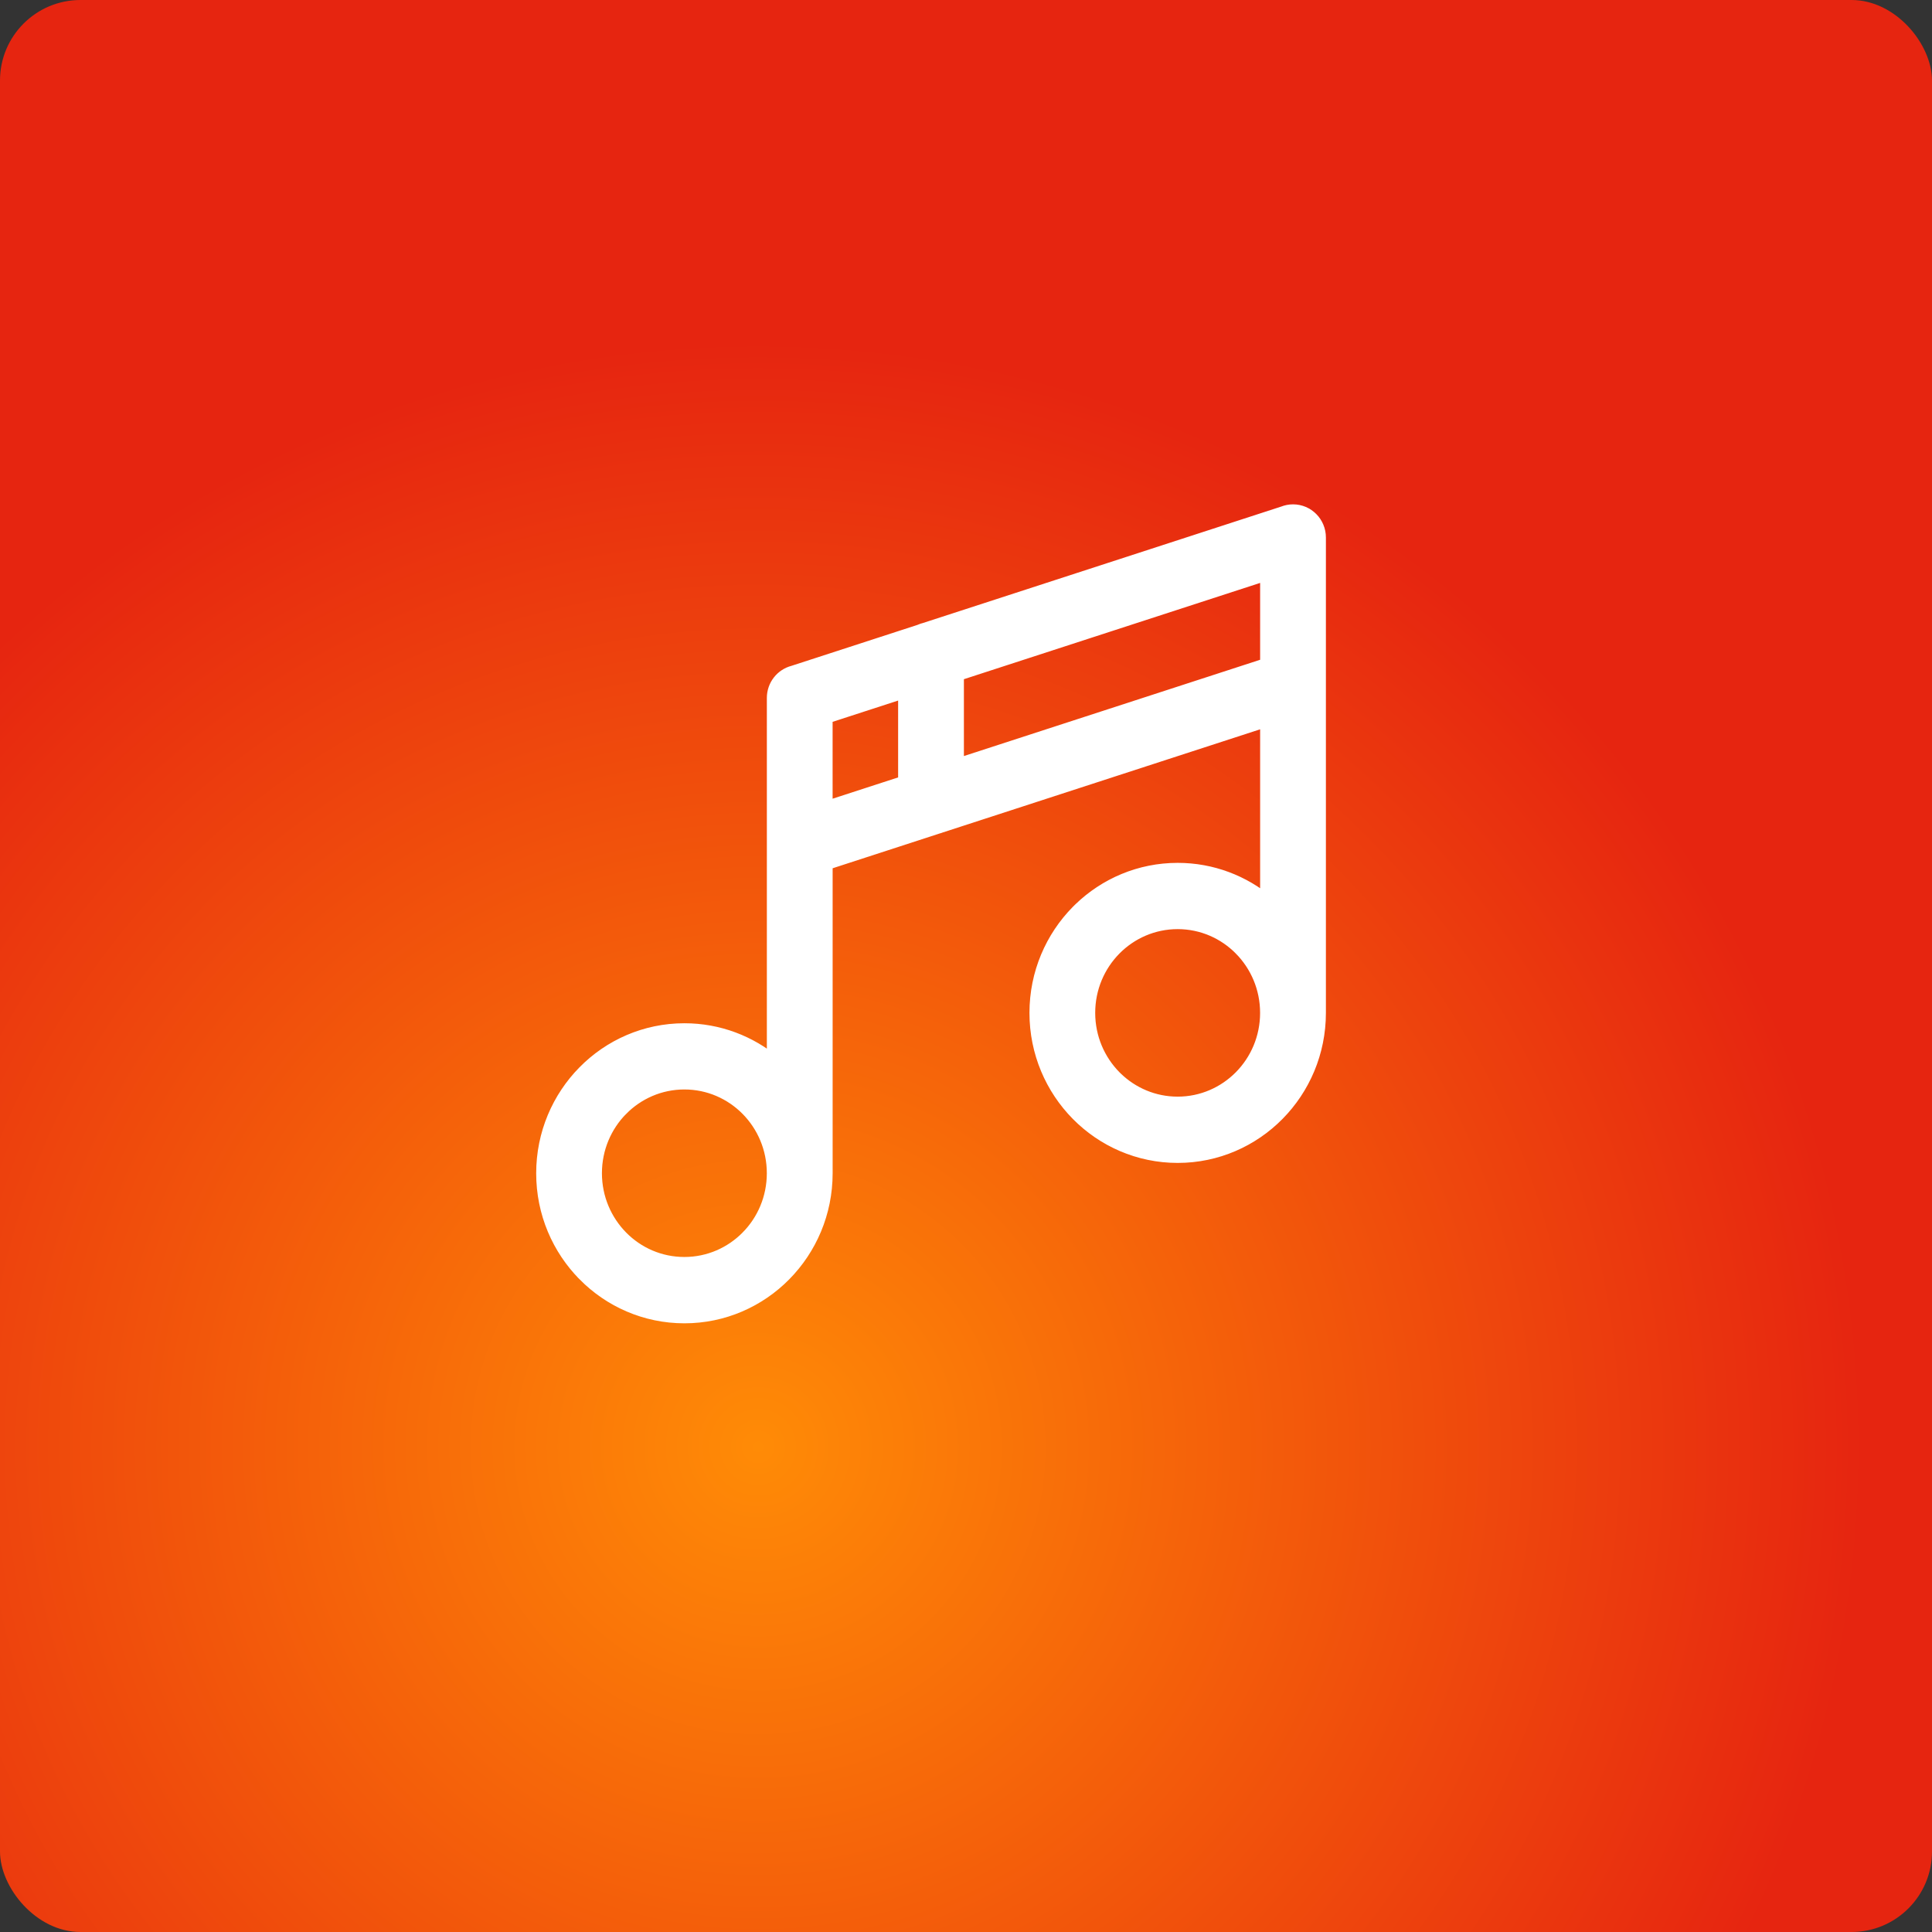
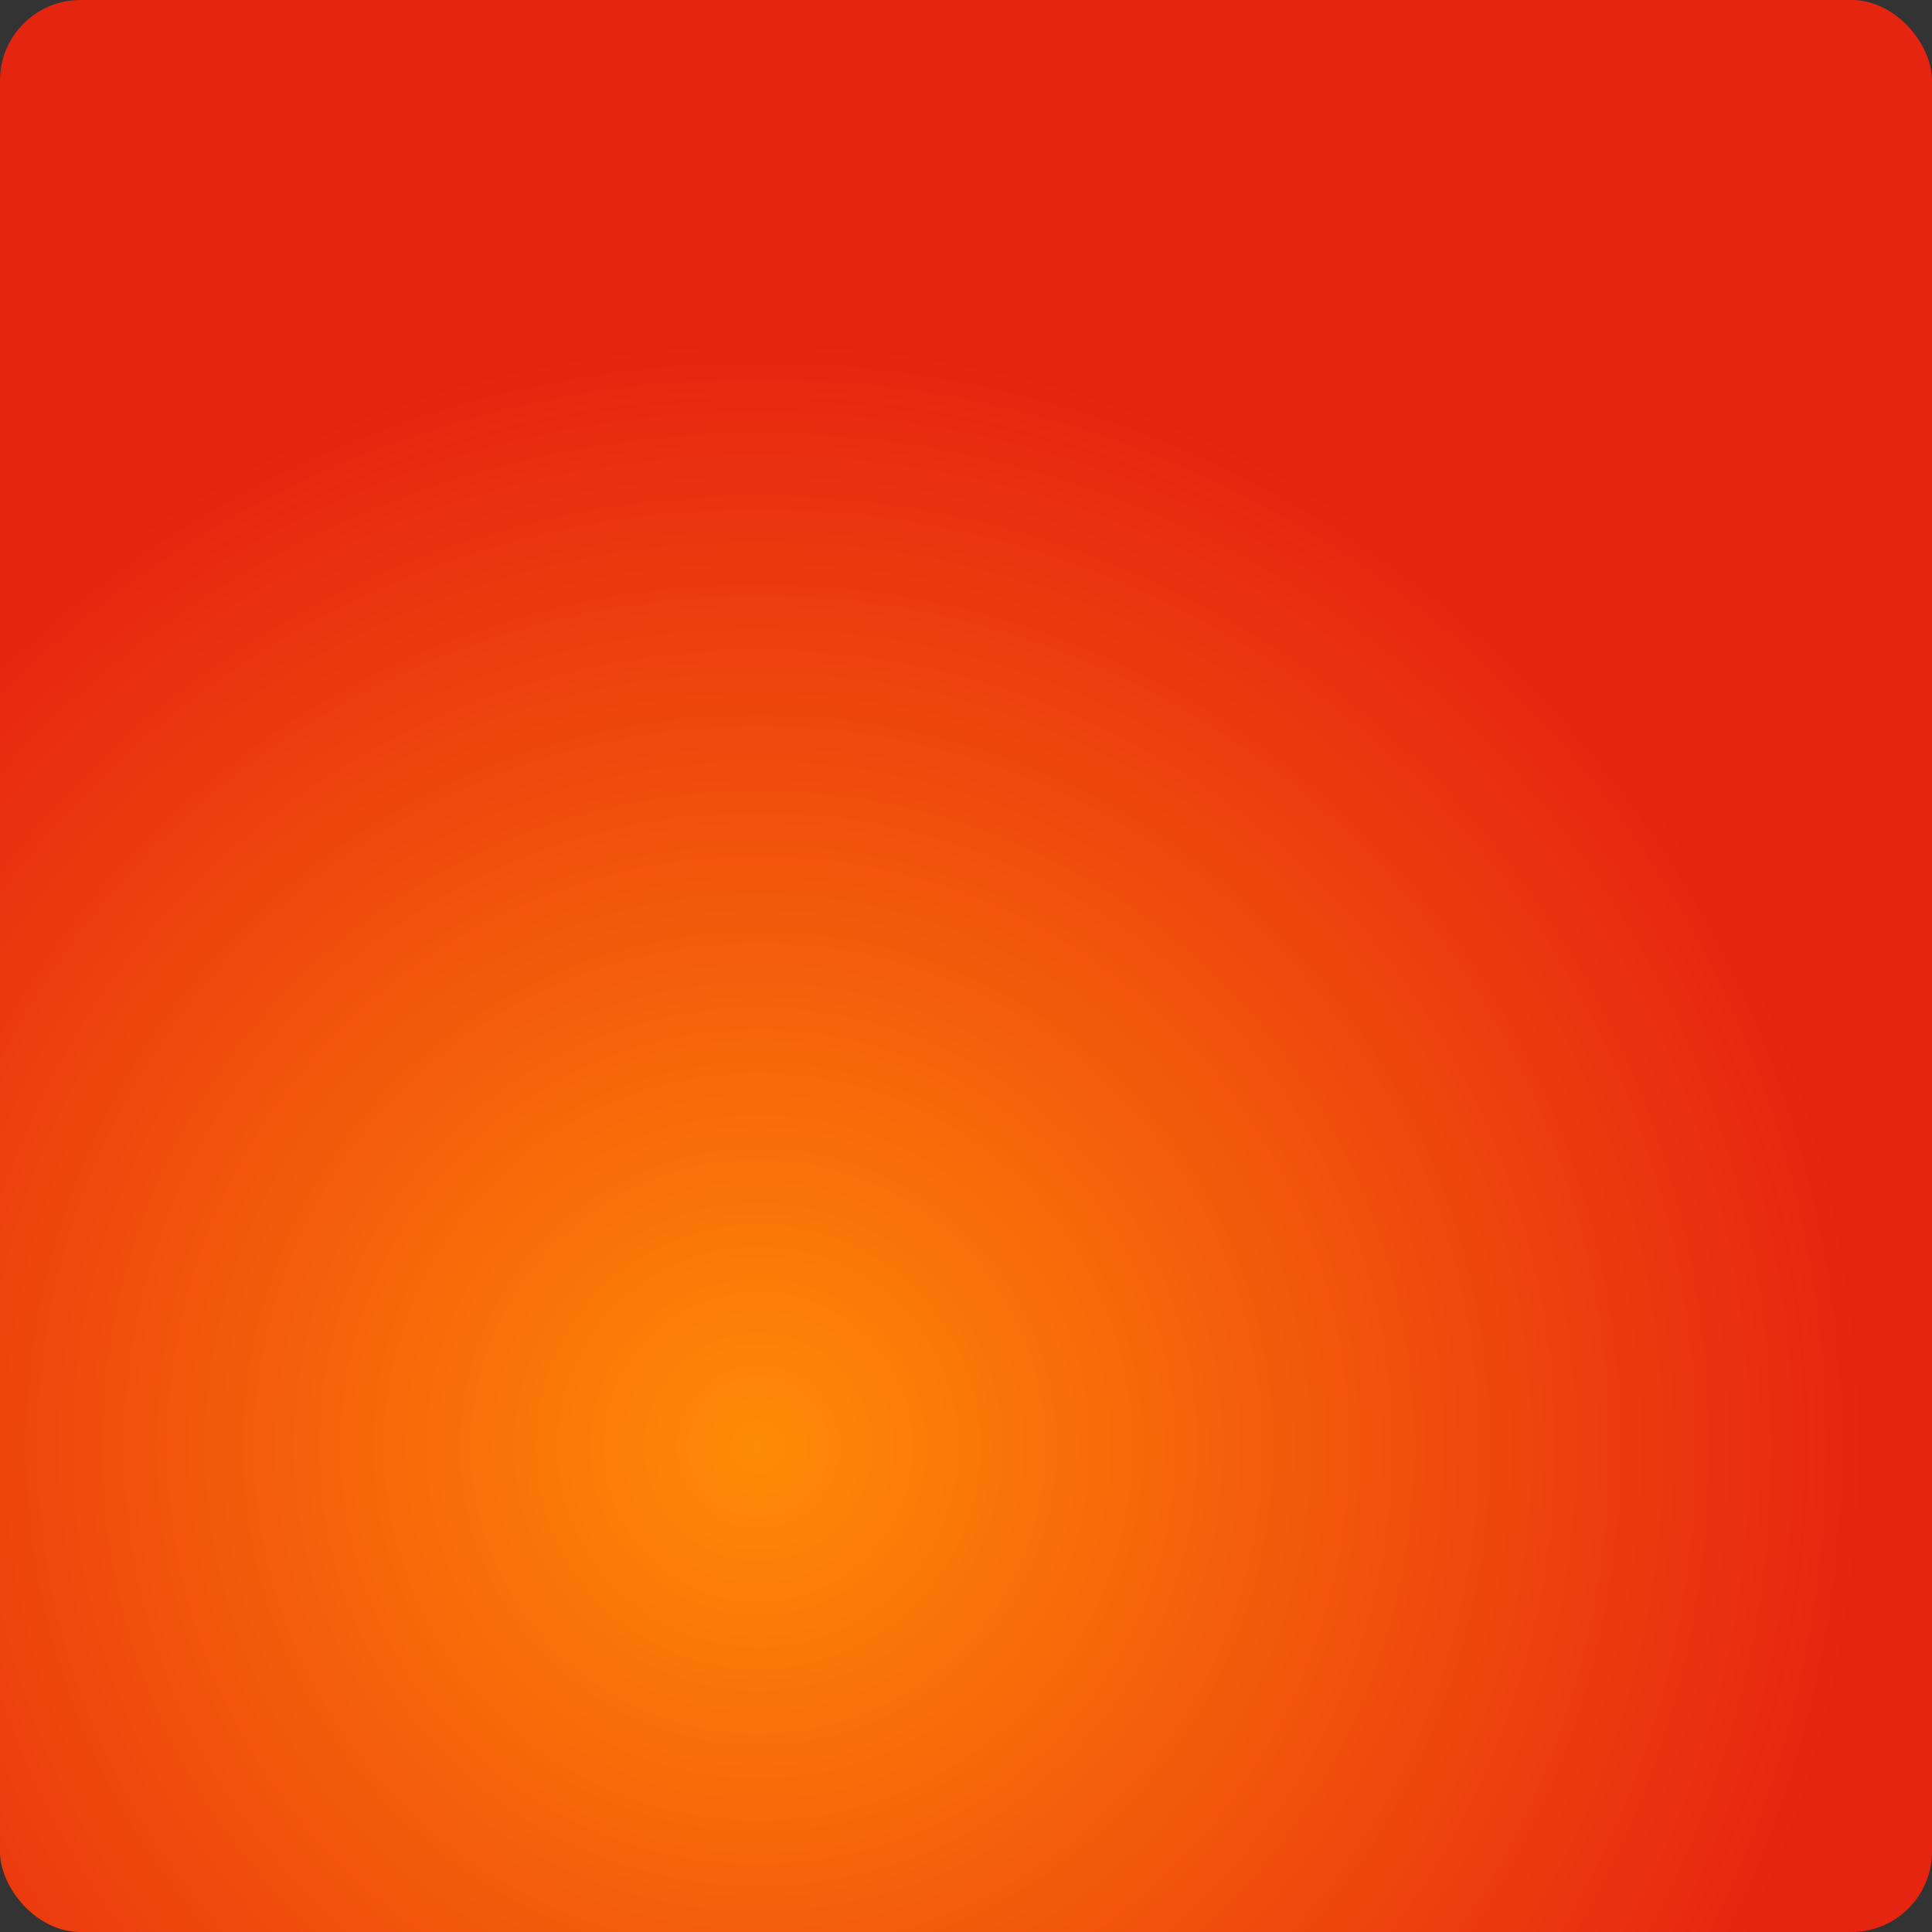
<svg xmlns="http://www.w3.org/2000/svg" width="600" height="600" viewBox="0 0 600 600" fill="none">
  <rect x="0" y="0" width="600" height="600" fill="#333333" stroke="none" />
  <rect width="600" height="600" rx="25" fill="url(#paint0_radial_2366_310)" />
-   <path d="M401.559 158.9C405.976 158.9 409.501 162.516 409.501 166.919V314.562C409.501 326.784 404.603 337.872 396.692 345.889C388.782 353.907 377.837 358.884 365.739 358.884C353.652 358.884 342.698 353.907 334.787 345.889C326.867 337.862 321.978 326.784 321.978 314.562C321.978 302.339 326.877 291.252 334.787 283.235L335.538 282.492C343.384 274.911 354.029 270.24 365.739 270.24C376.329 270.24 386.05 274.06 393.615 280.398V223.367L292.066 256.376C291.758 256.5 291.424 256.611 291.063 256.7L256.312 267.998V364.374C256.312 376.596 251.412 387.682 243.502 395.7C235.59 403.729 224.636 408.697 212.55 408.697C200.462 408.697 189.508 403.719 181.597 395.702V395.701C173.676 387.682 168.788 376.605 168.788 364.374C168.788 352.152 173.687 341.065 181.597 333.047C189.509 325.019 200.454 320.052 212.55 320.052C223.14 320.052 232.859 323.872 240.425 330.21V216.742C240.425 213 242.964 209.848 246.43 208.963L285.788 196.174L286.069 196.053C286.41 195.905 286.799 195.769 287.23 195.672L398.636 159.467C399.516 159.12 400.503 158.9 401.559 158.9ZM212.539 336.074C204.851 336.074 197.89 339.231 192.835 344.345L192.834 344.344C187.79 349.457 184.664 356.535 184.664 364.356C184.664 372.176 187.791 379.246 192.838 384.37C197.88 389.489 204.848 392.638 212.539 392.638C220.228 392.638 227.198 389.48 232.242 384.368L232.243 384.367C237.295 379.256 240.414 372.179 240.414 364.356C240.414 356.534 237.287 349.456 232.242 344.343C227.198 339.231 220.228 336.074 212.539 336.074ZM365.729 286.278C358.04 286.278 351.07 289.435 346.026 294.547C340.973 299.669 337.854 306.738 337.854 314.56C337.854 322.38 340.98 329.449 346.026 334.573L346.505 335.045C351.507 339.878 358.28 342.842 365.729 342.842C373.416 342.842 380.377 339.685 385.433 334.571C390.486 329.449 393.604 322.381 393.604 314.56C393.604 306.739 390.476 299.67 385.43 294.546V294.545C380.386 289.434 373.417 286.278 365.729 286.278ZM256.302 222.525V251.169L281.191 243.083V214.439L256.302 222.525ZM297.078 209.279V237.922L393.615 206.548V177.905L297.078 209.279Z" fill="white" stroke="white" stroke-width="4.542" />
  <defs>
    <radialGradient id="paint0_radial_2366_310" cx="0" cy="0" r="1" gradientUnits="userSpaceOnUse" gradientTransform="translate(234 448.5) rotate(-53.297) scale(343.001)">
      <stop stop-color="#FF8B06" />
      <stop offset="1" stop-color="#E62510" />
    </radialGradient>
  </defs>
</svg>